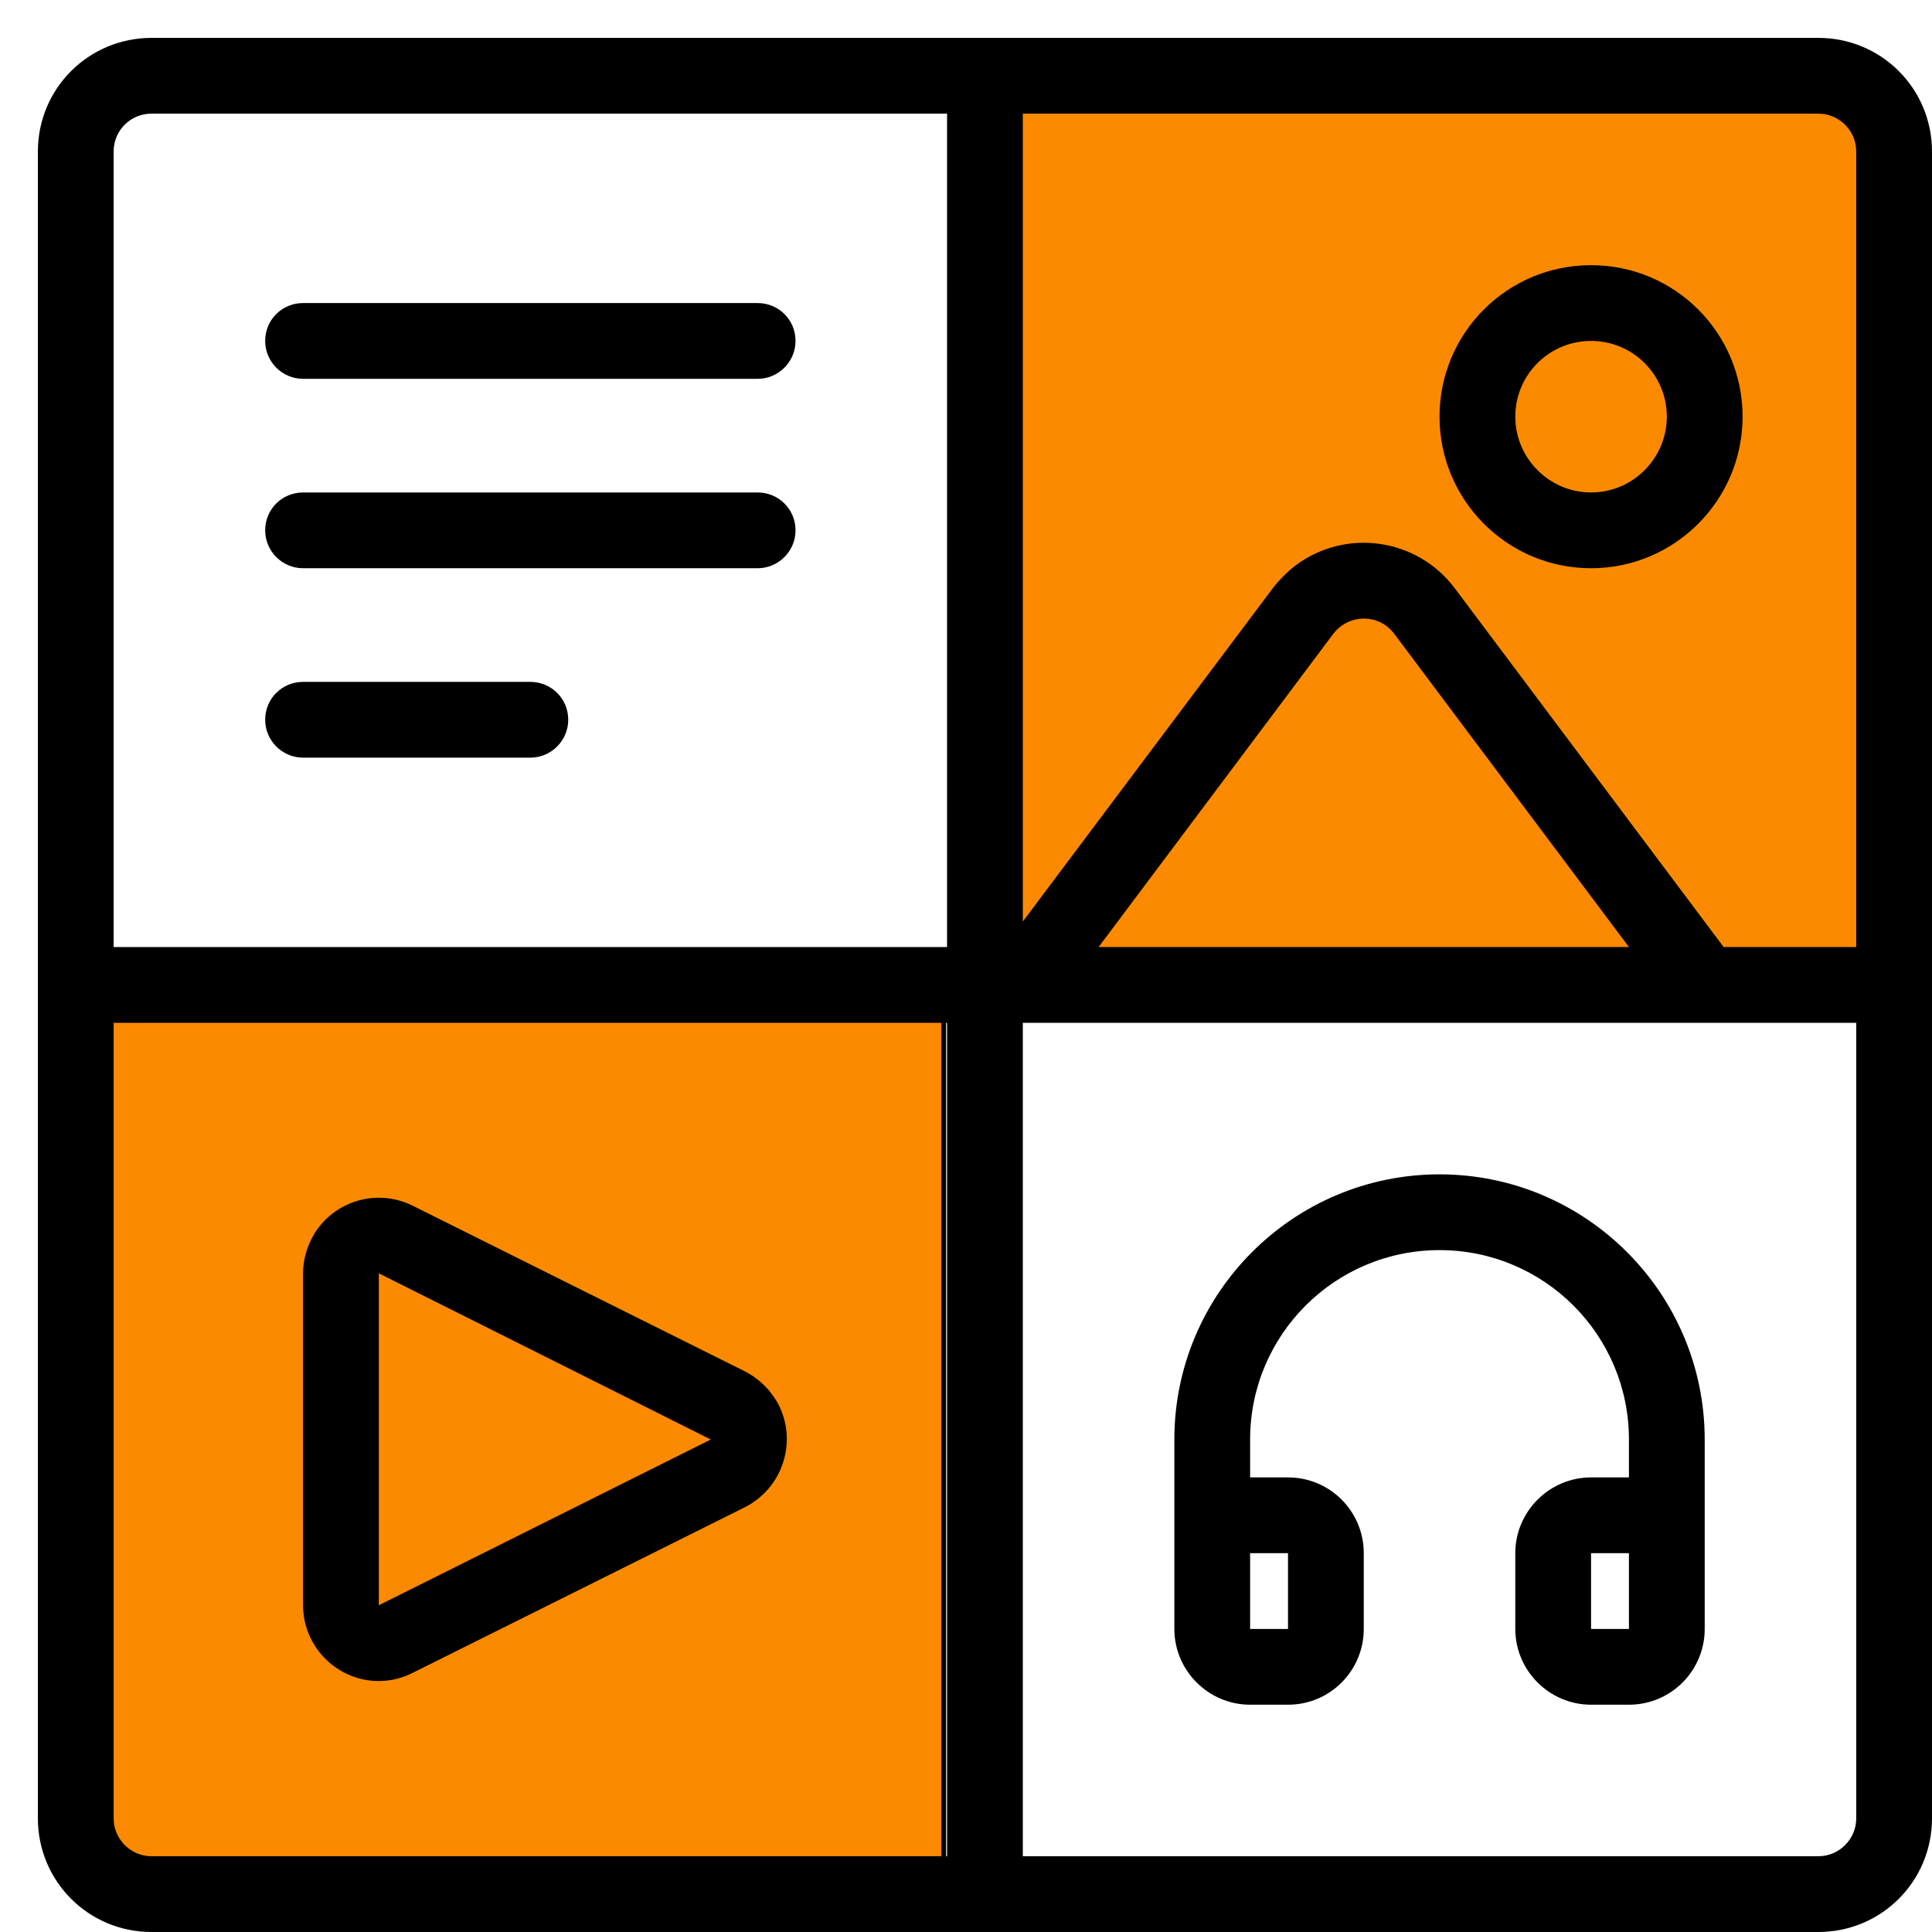
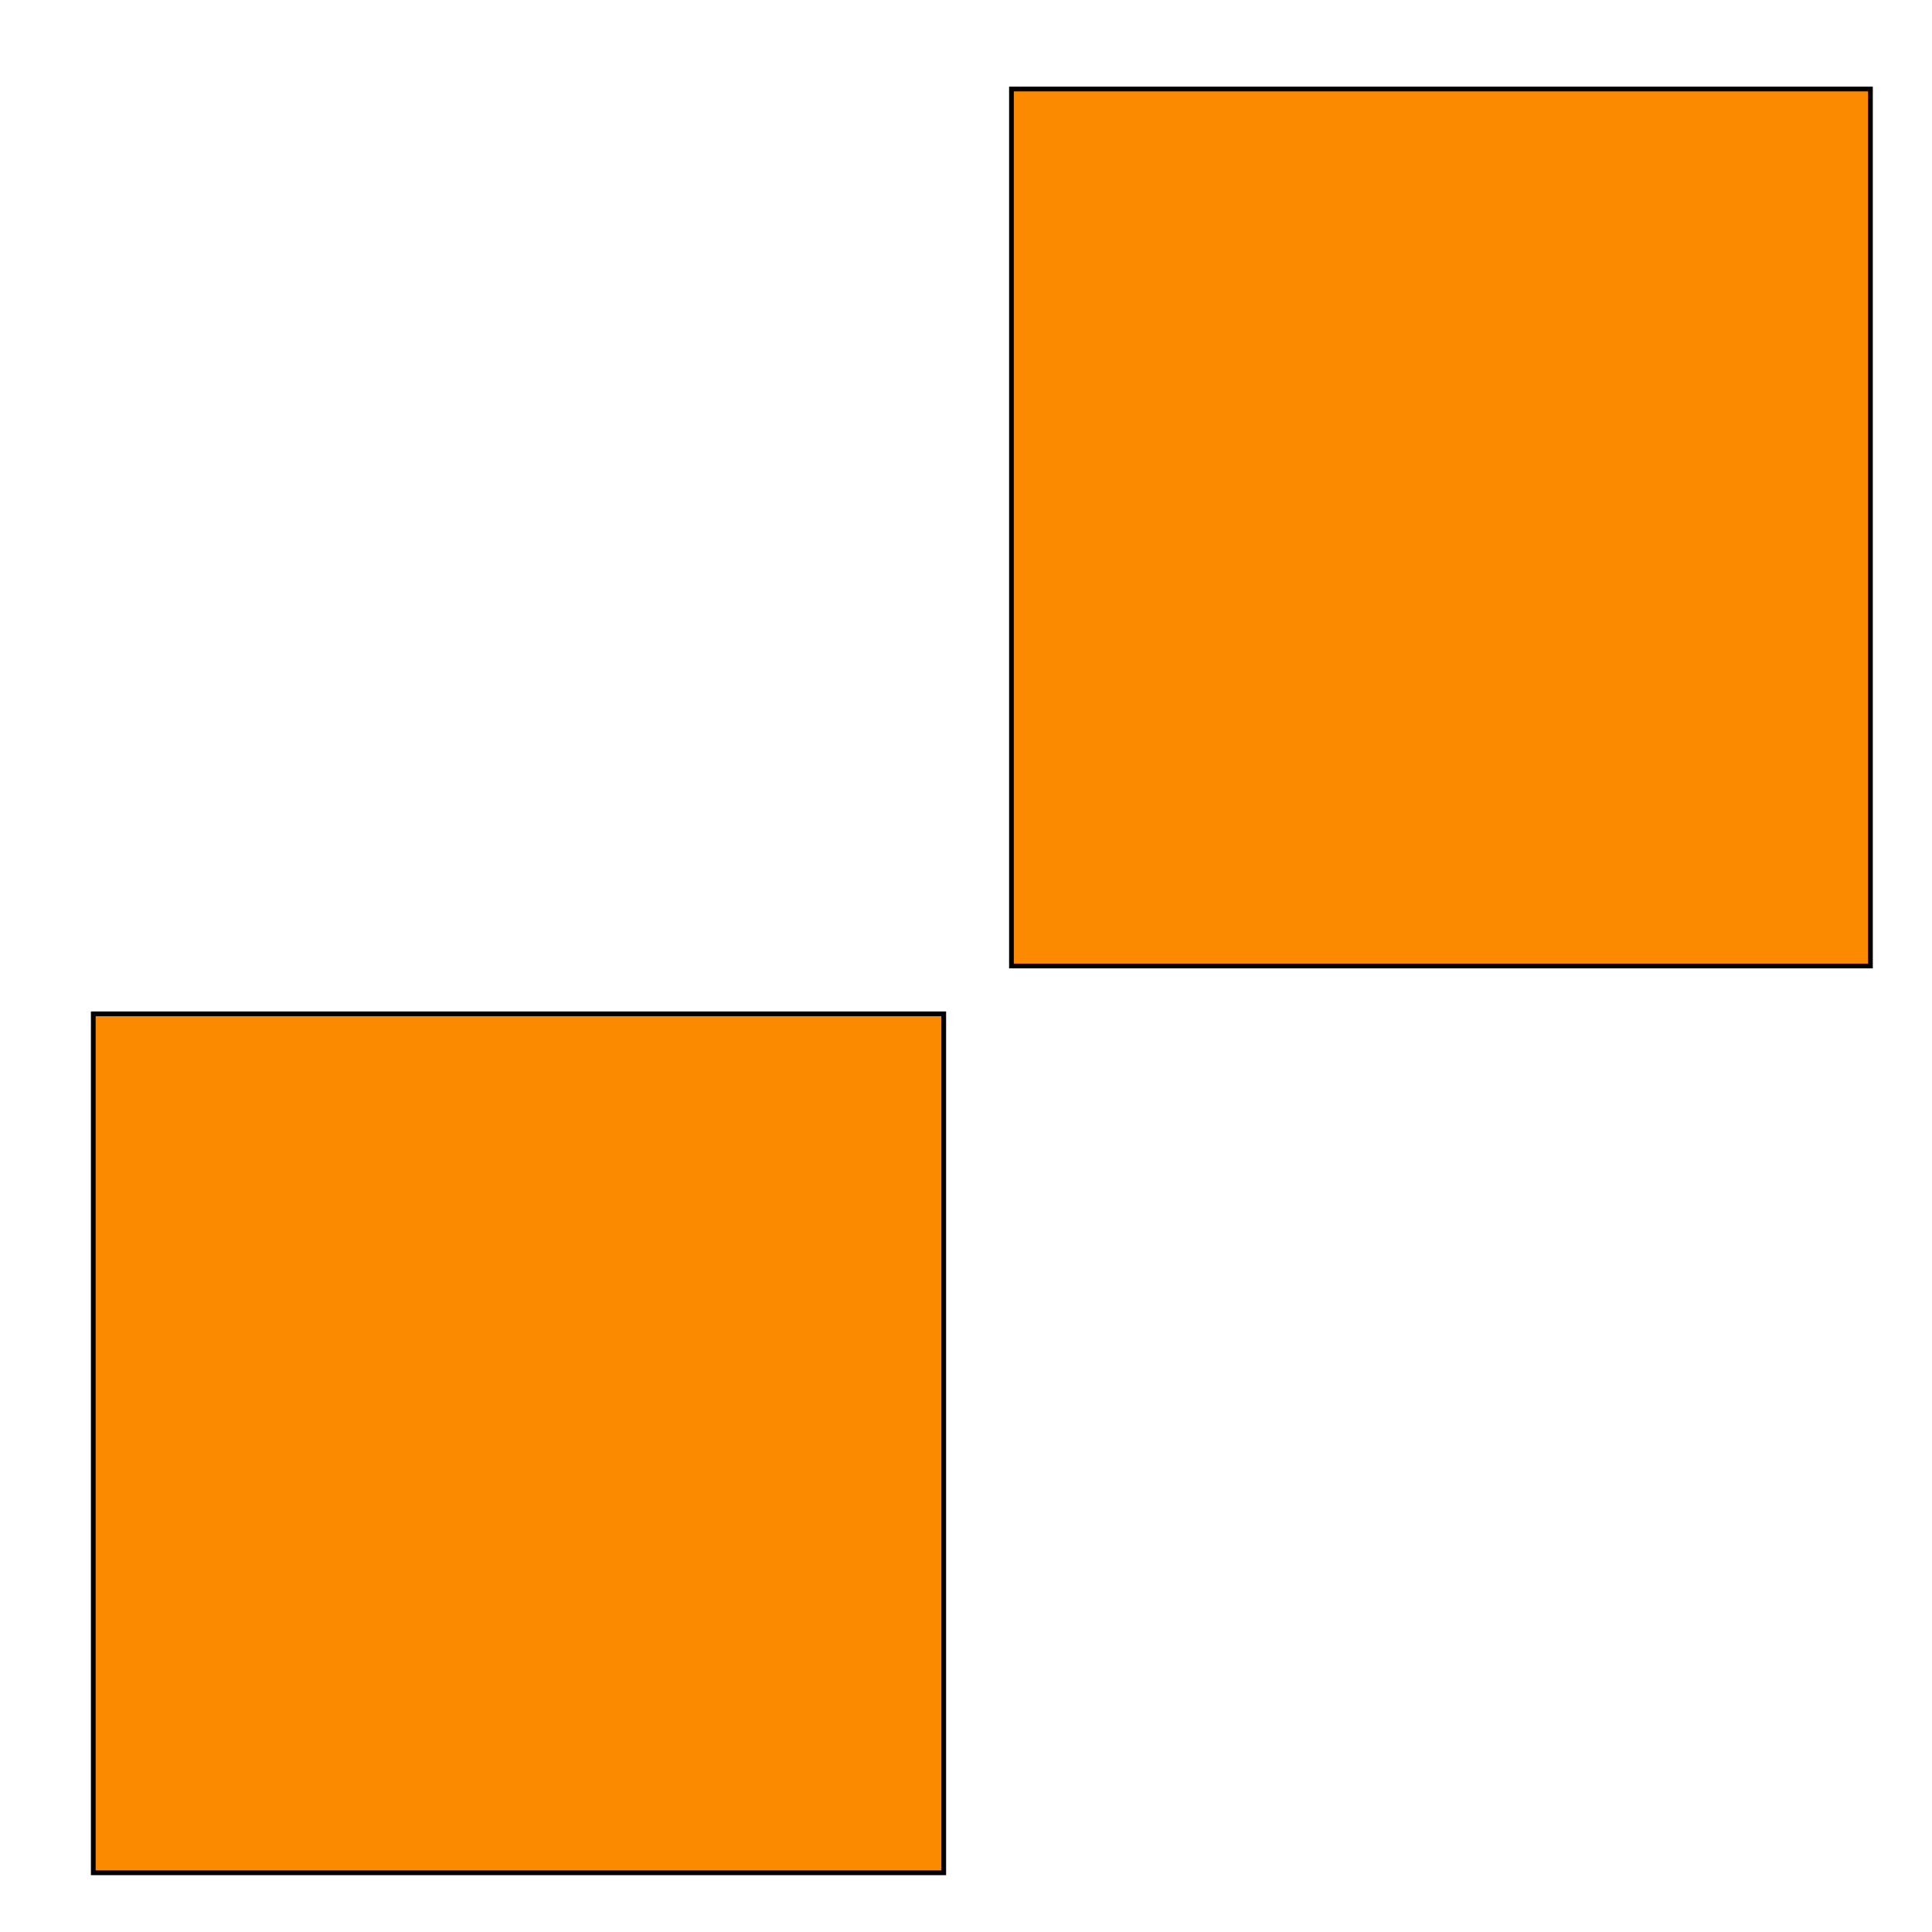
<svg xmlns="http://www.w3.org/2000/svg" version="1.2" viewBox="0 0 408 408" width="408" height="408">
  <title>more-than-6-svg</title>
  <style>
		.s0 { fill: #fc8a00;stroke: #000000;stroke-miterlimit:10 } 
		.s1 { fill: #000000 } 
	</style>
  <path id="Layer" class="s0" d="m19.7 214.1h179.6v181.4h-179.6z" />
  <path id="Layer" class="s0" d="m213.6 18.8h181.4v185.2h-181.4z" />
  <g id="Line">
-     <path id="Layer" fill-rule="evenodd" class="s1" d="m408 32v352c0 13.3-10.7 24-24 24h-352c-13.3 0-24-10.7-24-24v-352c0-13.3 10.7-24 24-24h352c13.3 0 24 10.7 24 24zm-24-8h-168v170.6l52.8-70.4c1.4-1.8 3-3.4 4.8-4.8 10.6-7.9 25.6-5.8 33.6 4.8l56.8 75.8h28v-168c0-4.4-3.6-8-8-8zm-89.6 109.8q-0.7-0.9-1.6-1.6c-3.5-2.6-8.5-1.9-11.2 1.6l-49.6 66.2h112zm-270.4-101.8v168h176v-176h-168c-4.4 0-8 3.5-8 8zm8 360h168v-176h-176v168c0 4.4 3.6 8 8 8zm360-8v-168h-176v176h168c4.4 0 8-3.6 8-8zm-88-296c0-17.7 14.3-32 32-32 17.7 0 32 14.3 32 32 0 17.6-14.3 32-32 32-17.7 0-32-14.4-32-32zm16 0c0 8.8 7.2 16 16 16 8.8 0 16-7.2 16-16 0-8.9-7.2-16-16-16-8.8 0-16 7.1-16 16zm-264-16c0-4.5 3.6-8 8-8h96c4.4 0 8 3.5 8 8 0 4.4-3.6 8-8 8h-96c-4.4 0-8-3.6-8-8zm0 40c0-4.5 3.6-8 8-8h96c4.4 0 8 3.5 8 8 0 4.4-3.6 8-8 8h-96c-4.4 0-8-3.6-8-8zm0 40c0-4.5 3.6-8 8-8h48c4.4 0 8 3.5 8 8 0 4.4-3.6 8-8 8h-48c-4.4 0-8-3.6-8-8zm108.5 144.8c3.9 7.9 0.7 17.5-7.2 21.5l-70.2 35c-2.2 1.1-4.6 1.7-7.1 1.7-8.8 0-16-7.2-16-16v-70.1c0-2.4 0.6-4.9 1.7-7.1 3.9-7.9 13.5-11.1 21.4-7.2l70.2 35c3.1 1.6 5.6 4.1 7.2 7.2zm-14.4 7.2l-70.1-35.1v70.1zm209.9 0v40c0 8.8-7.1 16-16 16h-8c-8.8 0-16-7.2-16-16v-16c0-8.8 7.2-16 16-16h8v-8c0-22.1-17.9-40-40-40-22.1 0-40 17.9-40 40v8h8c8.9 0 16 7.2 16 16v16c0 8.8-7.1 16-16 16h-8c-8.8 0-16-7.2-16-16v-40c0-30.9 25.1-56 56-56 30.9 0 56 25.1 56 56zm-96 24v16h8v-16zm80 0h-8v16h8z" />
-   </g>
+     </g>
</svg>